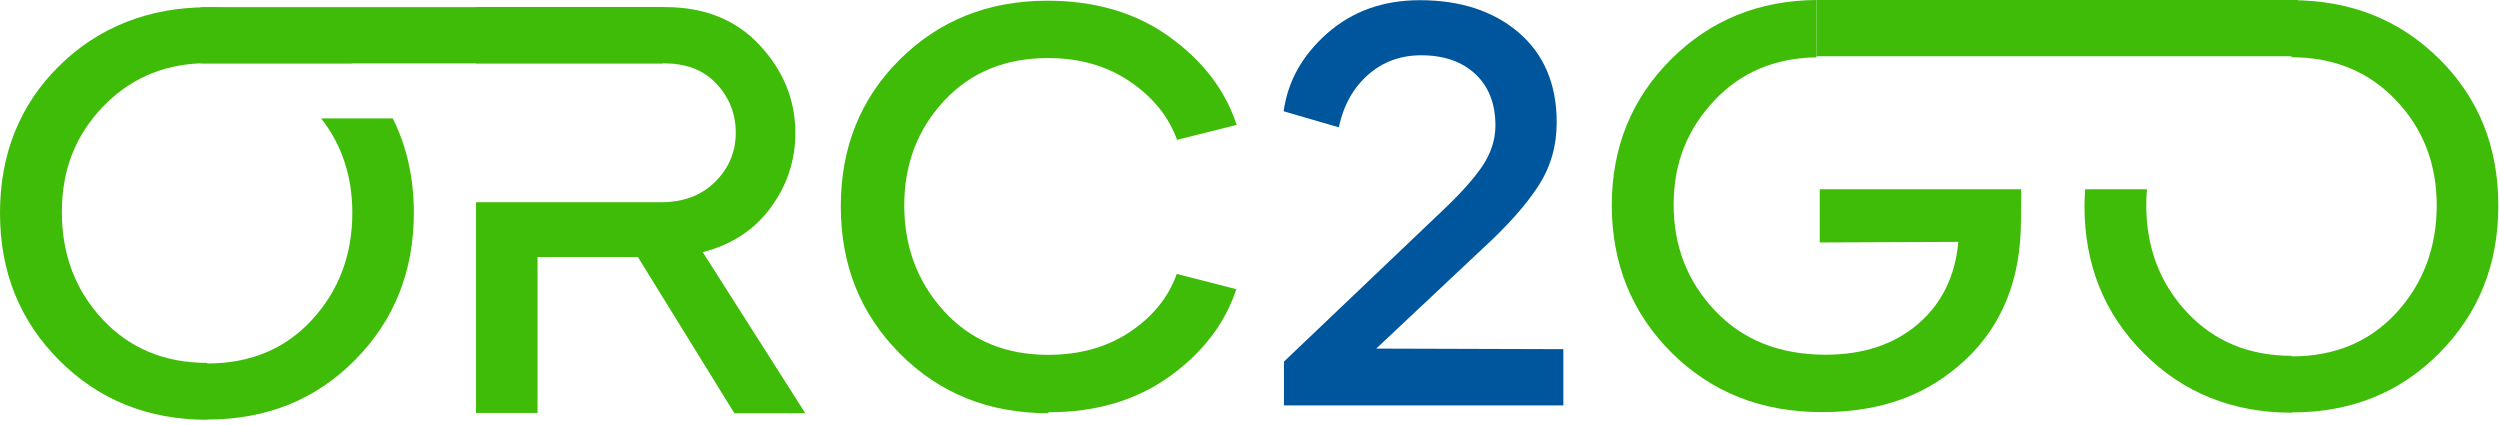
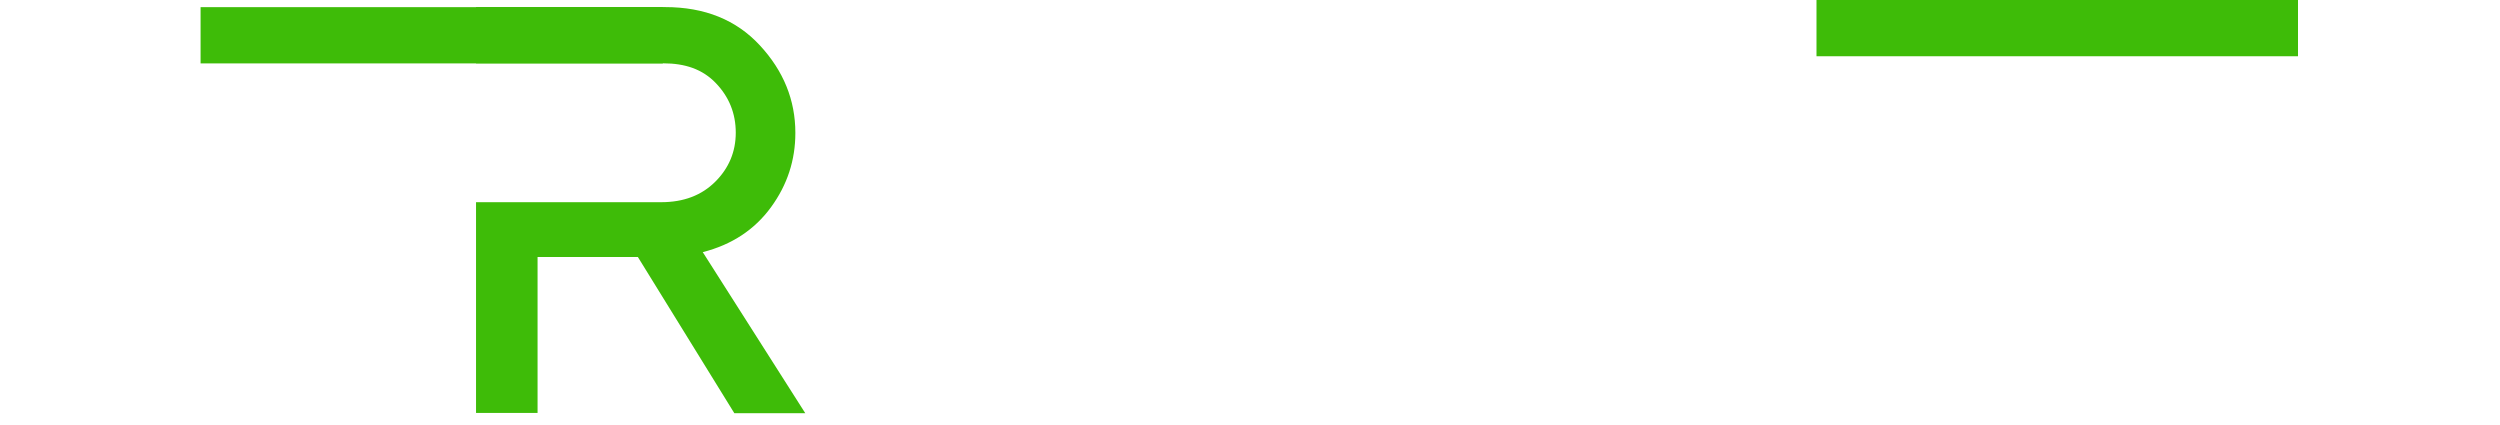
<svg xmlns="http://www.w3.org/2000/svg" width="388" height="66" viewBox="0 0 388 66" fill="none">
  <g clip-path="url(#clip0_69_232)">
-     <path d="M162.67 64.13C153.51 64.13 145.85 61.08 139.7 54.92C133.55 48.76 130.49 41.15 130.49 32.03C130.49 22.91 133.54 15.3 139.65 9.23C145.77 3.17 153.38 0.11 162.55 0.11C169.95 0.11 176.27 1.96 181.48 5.7C186.68 9.44 190.17 14 191.93 19.38L182.68 21.7C181.35 18.04 178.89 15.03 175.32 12.62C171.75 10.21 167.53 9.01 162.67 9.01C156.04 9.01 150.67 11.2 146.54 15.63C142.41 20.06 140.34 25.48 140.34 31.89C140.34 38.3 142.41 43.81 146.54 48.32C150.67 52.83 156.05 55.07 162.67 55.07C167.53 55.07 171.75 53.91 175.32 51.54C178.89 49.17 181.34 46.16 182.63 42.51L191.88 44.88C190.12 50.21 186.67 54.73 181.51 58.43C176.35 62.13 170.11 63.98 162.75 63.98L162.66 64.11L162.67 64.13Z" fill="#3EBC08" />
-     <path d="M242.63 54.19V62.92H199.27V56.12L223.57 32.98C226.5 30.23 228.65 27.86 230.02 25.84C231.39 23.82 232.09 21.71 232.09 19.47C232.09 16.12 231.06 13.45 228.99 11.51C226.92 9.57 224.13 8.58 220.56 8.58C217.33 8.58 214.58 9.61 212.3 11.63C210.02 13.65 208.51 16.36 207.78 19.76L199.22 17.27C199.87 12.58 202.15 8.54 206.02 5.14C209.9 1.75 214.67 0.03 220.35 0.03C226.67 0.03 231.79 1.71 235.71 5.06C239.62 8.42 241.6 13.06 241.6 19C241.6 22.66 240.65 25.93 238.76 28.85C236.87 31.77 233.98 35.04 230.07 38.61L213.59 54.1L242.63 54.19Z" fill="#00569C" />
-     <path d="M282.42 37.63L303.93 37.54C303.46 42.83 301.39 47.09 297.69 50.27C293.99 53.45 289.22 55.05 283.32 55.05C276.22 55.05 270.5 52.77 266.2 48.25C261.9 43.73 259.75 38.23 259.75 31.77C259.75 25.31 261.86 20.07 266.07 15.59C270.2 11.21 275.49 8.99 281.92 8.9V0C272.99 0.07 265.48 3.11 259.4 9.15C253.25 15.26 250.15 22.83 250.15 31.86C250.15 40.89 253.25 48.59 259.44 54.75C265.64 60.9 273.42 63.96 282.76 63.96C292.1 63.96 299.24 61.25 305 55.87C310.76 50.49 313.65 43.27 313.65 34.23L313.69 29.37H282.42V37.63Z" fill="#3EBC08" />
-     <path d="M378.57 9.15C372.46 3.08 364.81 0.03 355.64 0.03V8.89C355.64 8.89 355.67 8.89 355.68 8.89C362.26 8.89 367.64 11.13 371.86 15.56C376.08 19.99 378.18 25.45 378.18 31.91C378.18 38.37 376.07 44.04 371.9 48.56C367.73 53.08 362.31 55.31 355.68 55.31V55.22C349.06 55.22 343.63 52.98 339.42 48.47C335.2 43.95 333.1 38.4 333.1 31.82C333.1 30.98 333.14 30.17 333.21 29.37H323.62C323.56 30.22 323.51 31.07 323.51 31.95C323.51 41.07 326.56 48.68 332.72 54.84C338.87 60.99 346.53 64.05 355.69 64.05V64.01C364.85 64.01 372.47 60.96 378.58 54.8C384.69 48.64 387.74 41.03 387.74 31.91C387.74 22.79 384.69 15.22 378.58 9.15H378.57Z" fill="#3EBC08" />
    <path d="M356.65 0H281.92V8.73H356.65V0Z" fill="#3EBC08" />
    <path d="M31.13 9.84L102.87 9.84V1.11L31.13 1.11V9.84Z" fill="#3EBC08" />
-     <path d="M60.96 18.38H49.84C53.06 22.48 54.68 27.37 54.68 33.01C54.68 39.59 52.57 45.14 48.4 49.66C44.23 54.18 38.81 56.41 32.18 56.41V56.32C25.56 56.32 20.13 54.08 15.92 49.57C11.7 45.05 9.6 39.5 9.6 32.92C9.6 26.34 11.71 21.05 15.92 16.62C19.91 12.43 24.99 10.06 31.13 9.83H54.6C48.57 4.06 41.07 1.13 32.14 1.13C23.21 1.13 15.27 4.19 9.16 10.25C3.05 16.31 0 23.93 0 33.05C0 42.17 3.05 49.78 9.21 55.94C15.36 62.09 23.02 65.15 32.18 65.15V65.11C41.34 65.11 48.96 62.06 55.07 55.9C61.18 49.74 64.23 42.13 64.23 33.01C64.23 27.58 63.12 22.72 60.96 18.38Z" fill="#3EBC08" />
    <path d="M109.08 39.13C113.6 37.97 117.12 35.64 119.66 32.16C122.2 28.68 123.44 24.85 123.44 20.63C123.44 15.51 121.59 10.99 117.93 7.04C114.27 3.08 109.37 1.1 103.22 1.1H73.88V9.83H102.96C106.32 9.83 109.03 10.74 111.09 12.89C113.16 15.04 114.19 17.62 114.19 20.59C114.19 23.56 113.12 26.1 111.01 28.2C108.9 30.31 106.11 31.38 102.62 31.38H73.88V64.09H83.43V39.89H99L113.97 64.13H124.98L109.06 39.12L109.08 39.13Z" fill="#3EBC08" />
  </g>
  <defs>
    <clipPath id="clip0_69_232">
      <rect width="387.73" height="65.14" fill="white" />
    </clipPath>
  </defs>
</svg>